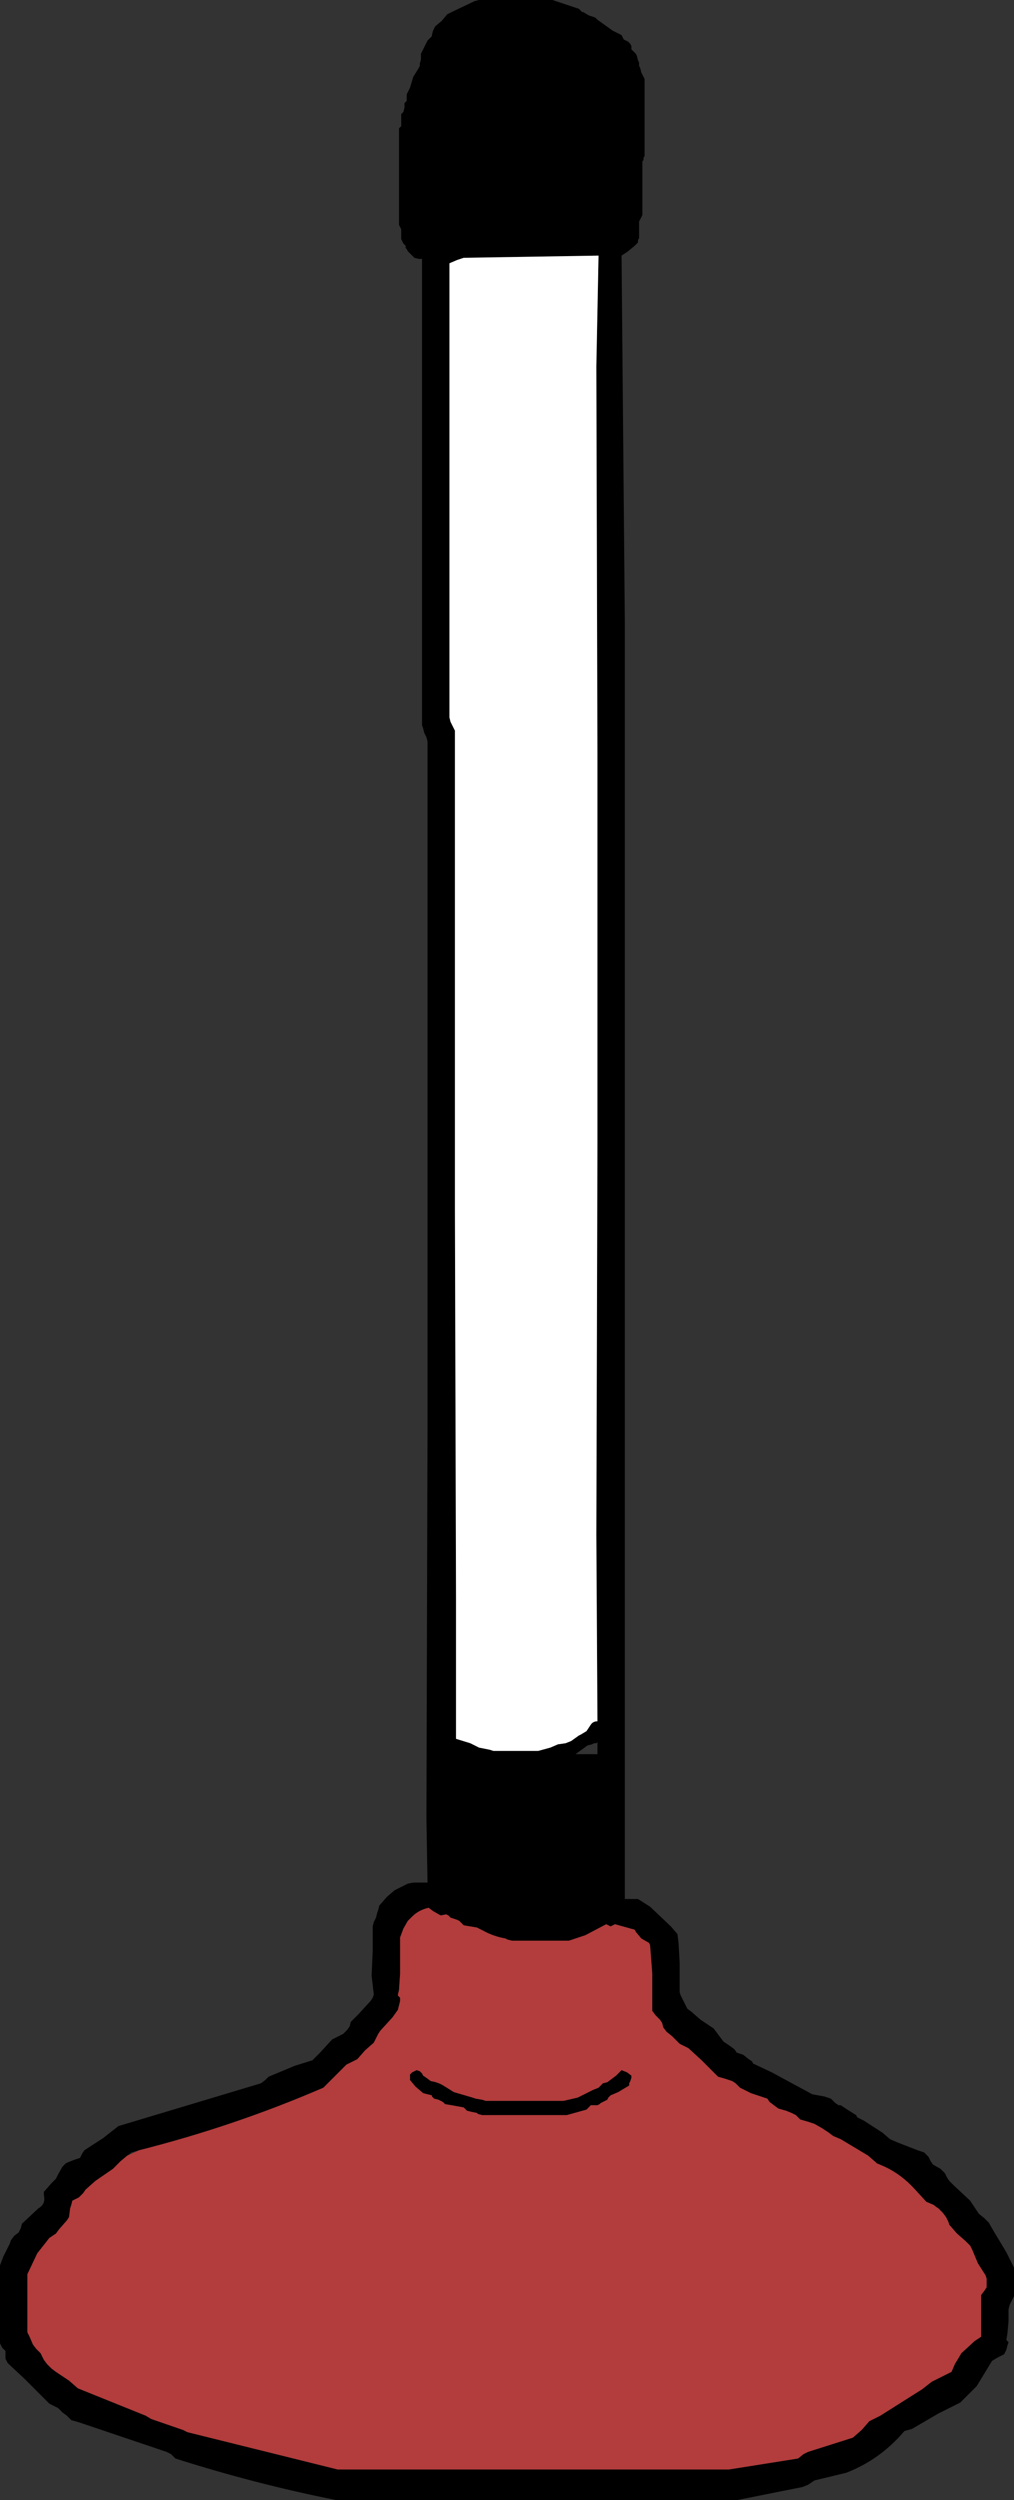
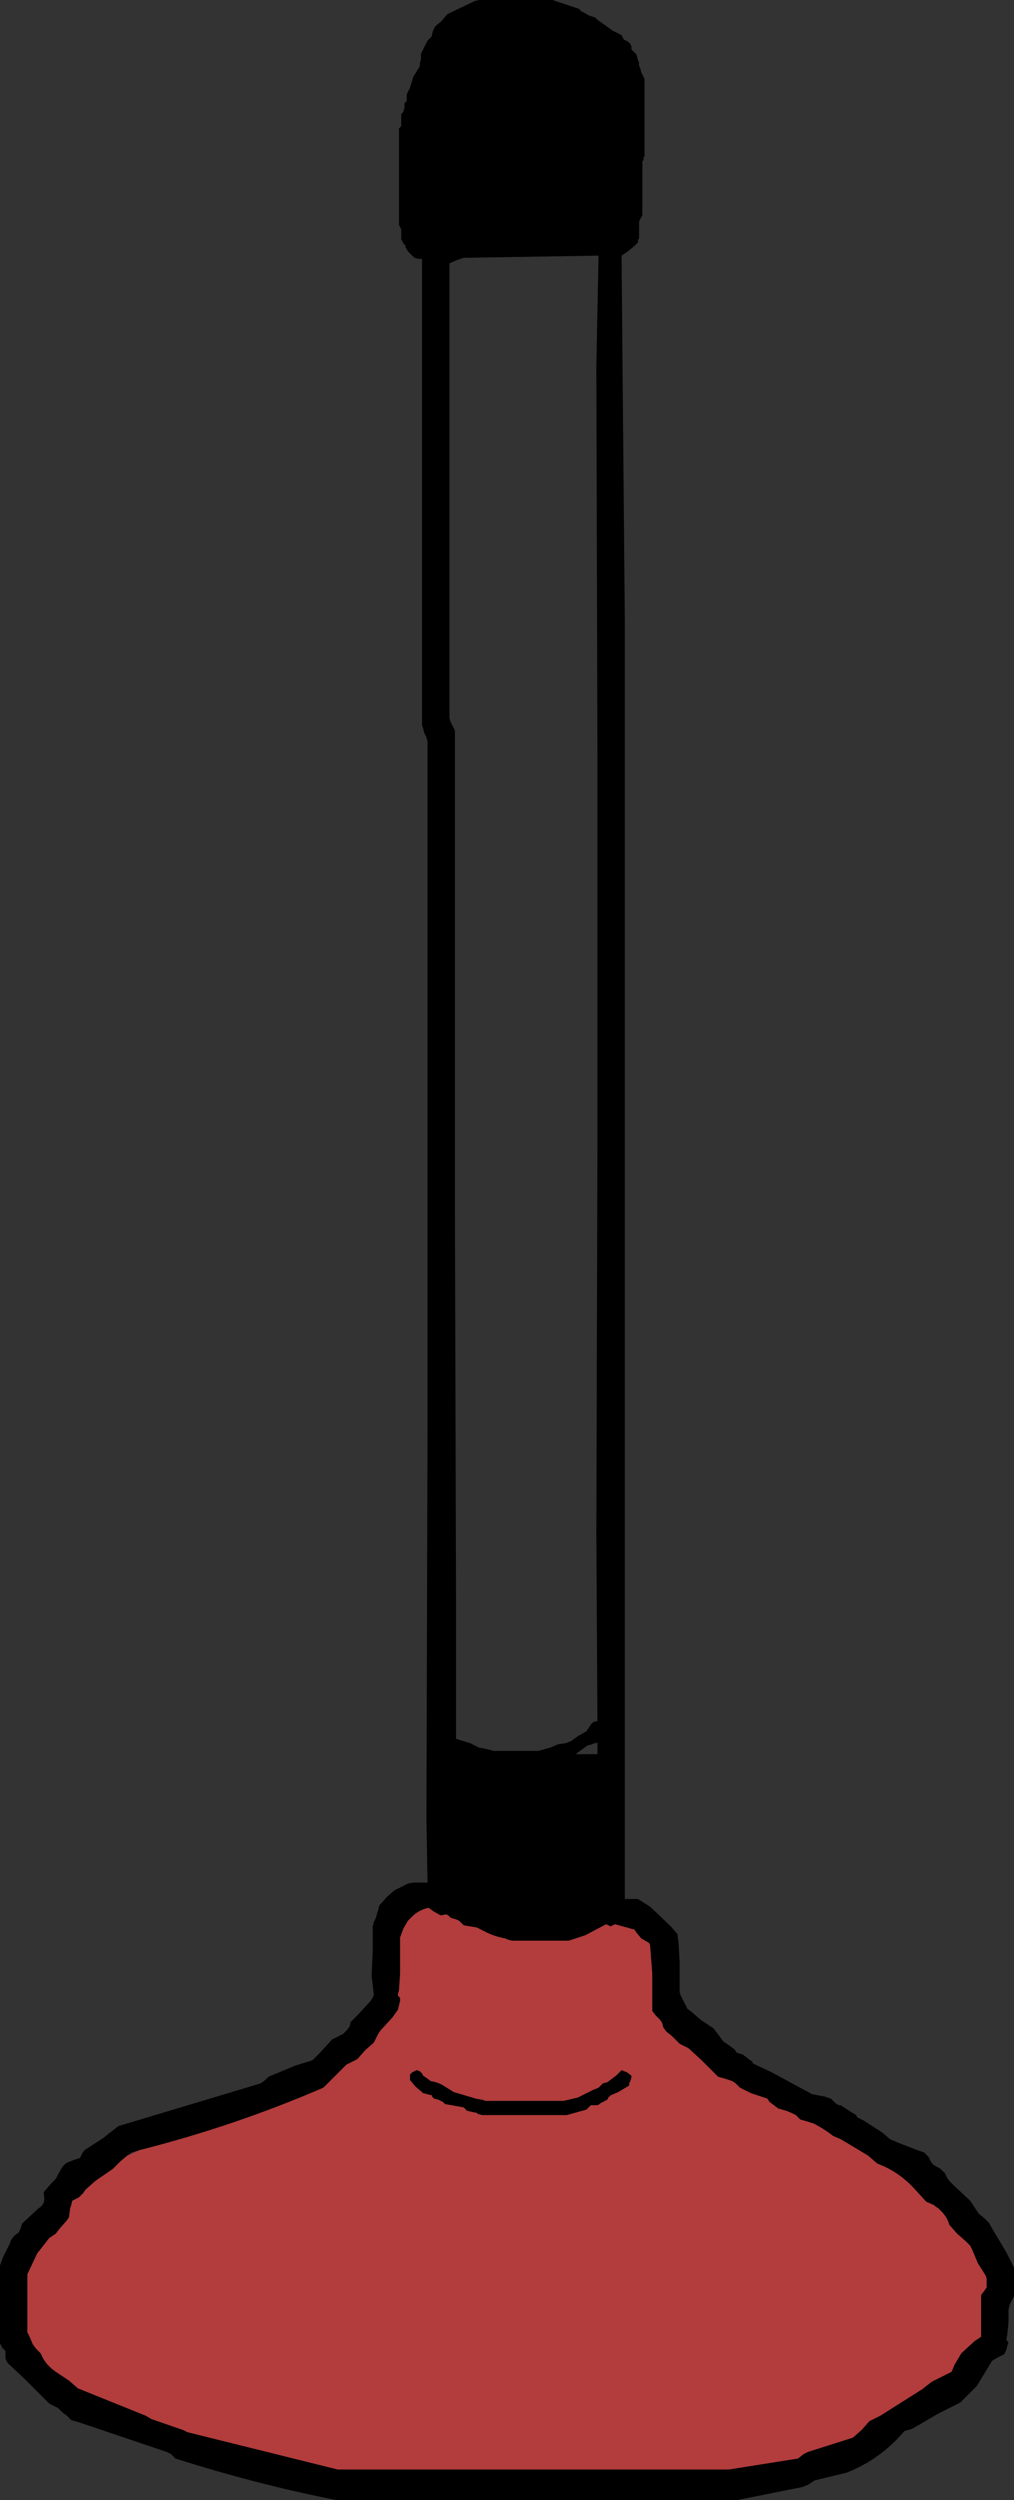
<svg xmlns="http://www.w3.org/2000/svg" height="113.95px" width="46.25px">
  <rect width="100%" height="100%" fill="#333333" stroke="none" />
  <g transform="matrix(1.0, 0.0, 0.0, 1.0, -10.9, 44.3)">
    <path d="M36.1 -44.3 L36.85 -44.05 37.3 -43.9 37.4 -43.8 37.45 -43.75 37.5 -43.75 37.75 -43.6 38.05 -43.5 38.15 -43.4 38.85 -42.9 39.25 -42.7 39.3 -42.6 39.35 -42.5 39.55 -42.4 39.65 -42.3 39.7 -42.2 39.7 -42.15 39.7 -42.05 39.8 -41.95 39.9 -41.85 39.95 -41.75 40.0 -41.55 40.05 -41.45 40.05 -41.4 40.05 -41.3 40.1 -41.2 40.15 -41.0 40.2 -40.9 40.3 -40.7 40.3 -40.65 40.3 -39.2 40.3 -37.85 40.3 -37.2 40.25 -37.1 40.25 -37.0 40.2 -36.95 40.2 -36.85 40.2 -35.9 40.2 -34.85 40.2 -34.6 40.2 -34.5 40.15 -34.4 40.1 -34.3 40.05 -34.2 40.05 -33.95 40.05 -33.7 40.05 -33.65 40.05 -33.45 40.0 -33.35 40.0 -33.25 39.95 -33.2 39.85 -33.1 39.55 -32.85 39.25 -32.65 39.4 -15.85 39.4 1.95 39.4 19.65 39.4 37.4 39.4 42.25 40.0 42.25 40.55 42.6 41.5 43.5 41.8 43.85 41.85 44.25 41.9 45.15 41.9 46.5 41.95 46.65 42.05 46.85 42.15 47.05 42.25 47.25 42.45 47.4 42.85 47.75 43.45 48.15 43.6 48.35 43.75 48.55 43.9 48.75 44.2 48.95 44.4 49.1 44.5 49.25 44.8 49.35 45.05 49.55 45.2 49.65 45.25 49.75 46.1 50.15 47.95 51.15 48.5 51.25 48.8 51.35 49.0 51.55 49.15 51.65 49.25 51.65 49.55 51.85 49.95 52.1 50.0 52.2 50.3 52.35 51.15 52.9 51.5 53.2 51.85 53.35 52.75 53.7 53.05 53.8 53.25 54.0 53.35 54.2 53.45 54.35 53.8 54.55 54.0 54.75 54.1 54.95 54.2 55.1 54.4 55.3 55.15 56.0 55.55 56.6 55.8 56.8 56.0 57.0 56.2 57.35 56.8 58.35 57.15 59.05 57.15 59.25 57.15 59.6 57.15 60.0 57.15 60.35 57.05 60.55 56.95 60.75 56.9 60.95 56.9 61.1 56.9 61.5 56.85 62.05 56.8 62.35 56.9 62.45 56.85 62.6 56.8 62.8 56.7 63.0 56.4 63.15 56.15 63.3 55.45 64.45 54.7 65.2 54.2 65.45 53.7 65.7 52.5 66.4 52.15 66.5 Q51.05 67.8 49.5 68.4 L48.05 68.75 47.75 68.95 47.5 69.05 44.5 69.65 26.25 69.65 Q22.5 68.9 18.9 67.75 L18.7 67.55 18.5 67.45 14.5 66.1 14.15 66.0 13.95 65.8 13.75 65.65 13.55 65.45 13.15 65.25 12.0 64.1 11.25 63.4 11.15 63.2 11.15 63.05 11.15 62.85 11.0 62.7 10.9 62.5 10.9 60.8 10.9 59.3 10.9 58.95 11.05 58.55 11.35 57.95 11.4 57.8 11.55 57.6 11.75 57.45 11.85 57.25 11.9 57.05 12.65 56.35 Q13.0 56.15 12.9 55.75 L12.9 55.6 13.25 55.2 13.45 55.0 13.55 54.8 13.75 54.45 13.9 54.3 14.0 54.25 14.25 54.15 14.55 54.05 14.65 53.85 14.75 53.7 15.6 53.15 16.3 52.6 22.8 50.65 23.0 50.5 23.15 50.35 24.35 49.85 25.15 49.6 25.5 49.25 26.05 48.65 26.25 48.55 26.55 48.4 26.75 48.2 26.85 48.05 26.9 47.85 27.25 47.5 27.8 46.9 27.9 46.75 27.95 46.6 27.85 45.75 27.9 44.6 27.9 43.5 27.95 43.3 28.05 43.1 28.1 42.9 28.15 42.75 28.2 42.55 28.55 42.15 28.9 41.85 29.0 41.8 29.5 41.55 29.75 41.5 30.4 41.5 30.35 38.6 30.4 20.85 30.4 3.1 30.4 -10.5 30.35 -10.7 30.25 -10.9 30.2 -11.1 30.15 -11.25 30.15 -12.95 30.15 -18.9 30.15 -31.8 30.15 -32.5 30.0 -32.5 29.8 -32.55 29.7 -32.65 29.5 -32.85 29.45 -32.95 29.4 -33.0 29.4 -33.1 29.3 -33.2 29.2 -33.4 29.2 -33.5 29.2 -33.6 29.2 -33.75 29.2 -33.85 29.15 -33.95 29.1 -34.05 29.1 -34.15 29.1 -34.25 29.1 -35.95 29.1 -37.6 29.1 -38.35 29.1 -38.45 29.2 -38.55 29.2 -38.65 29.2 -38.85 29.2 -38.95 29.2 -39.1 29.3 -39.2 29.35 -39.4 29.35 -39.5 29.35 -39.6 29.4 -39.65 29.45 -39.7 29.45 -39.8 29.45 -39.9 29.45 -40.0 29.5 -40.1 29.55 -40.2 29.6 -40.3 29.75 -40.8 30.0 -41.2 30.05 -41.3 30.05 -41.4 30.1 -41.6 30.1 -41.7 30.1 -41.8 30.1 -41.85 30.25 -42.15 30.4 -42.45 30.5 -42.55 30.6 -42.65 30.6 -42.7 30.65 -42.9 30.7 -43.0 30.75 -43.1 31.05 -43.35 31.3 -43.65 31.5 -43.75 32.55 -44.25 32.75 -44.3 36.0 -44.3 36.1 -44.3 M31.75 -32.45 L31.4 -32.3 31.4 -30.6 31.4 -25.2 31.4 -12.9 31.4 -11.6 31.45 -11.4 31.55 -11.2 31.65 -11.0 31.65 -6.9 31.65 10.8 31.7 28.6 31.7 34.95 32.35 35.15 32.75 35.35 33.25 35.45 33.4 35.5 35.45 35.5 36.0 35.35 36.35 35.2 36.7 35.15 36.95 35.05 37.3 34.8 37.4 34.75 37.65 34.6 37.85 34.3 Q37.95 34.15 38.15 34.15 L38.1 25.65 38.15 7.9 38.15 -9.85 38.1 -27.6 38.2 -32.65 32.05 -32.55 31.75 -32.45 M16.7 53.95 L16.4 54.2 16.25 54.35 16.05 54.55 15.25 55.1 14.8 55.5 14.7 55.65 14.5 55.85 14.2 56.0 14.15 56.2 14.1 56.35 14.05 56.75 13.95 56.9 13.6 57.3 13.45 57.5 13.15 57.7 12.6 58.4 12.15 59.35 12.15 60.5 12.15 61.45 12.15 61.8 12.15 62.0 12.25 62.2 12.4 62.55 12.55 62.75 12.75 62.95 12.8 63.05 12.9 63.25 13.05 63.45 13.25 63.65 13.45 63.8 14.05 64.2 14.45 64.55 17.55 65.8 17.8 65.95 19.25 66.45 19.45 66.55 26.3 68.25 44.15 68.25 47.3 67.75 47.55 67.55 47.75 67.45 49.8 66.8 50.2 66.45 50.55 66.05 50.75 65.95 51.05 65.8 52.95 64.6 53.4 64.25 54.0 63.95 54.3 63.8 54.45 63.45 54.75 62.95 55.35 62.4 55.65 62.2 55.65 62.15 55.65 61.6 55.65 60.85 55.65 60.5 55.65 60.3 55.8 60.1 55.9 59.95 55.9 59.75 55.9 59.55 55.85 59.4 55.5 58.85 55.25 58.25 55.15 58.05 54.95 57.85 54.55 57.5 54.2 57.1 54.15 56.95 54.05 56.75 53.9 56.55 53.7 56.35 53.55 56.25 53.5 56.2 53.15 56.05 52.6 55.45 Q52.0 54.8 51.25 54.45 L50.9 54.3 50.5 53.95 49.25 53.2 48.9 53.05 48.7 52.9 48.4 52.7 48.05 52.5 47.75 52.4 47.4 52.3 47.2 52.1 47.0 52.0 46.75 51.9 46.4 51.8 46.2 51.65 46.0 51.5 45.9 51.35 45.75 51.3 45.15 51.1 44.65 50.85 44.45 50.65 44.3 50.55 44.0 50.45 43.65 50.35 43.45 50.15 42.9 49.6 42.3 49.05 41.9 48.85 41.7 48.65 41.55 48.5 41.3 48.3 41.15 48.1 41.1 47.9 41.0 47.75 40.8 47.55 40.65 47.35 40.65 46.8 40.65 45.65 40.55 44.35 40.5 44.25 40.15 44.05 39.9 43.75 39.85 43.65 38.95 43.4 38.75 43.5 38.55 43.4 37.6 43.9 36.85 44.15 34.25 44.15 34.05 44.1 33.95 44.05 Q33.4 43.95 32.95 43.7 L32.65 43.55 32.05 43.45 31.95 43.35 31.85 43.25 31.75 43.2 31.45 43.1 31.35 43.0 31.25 42.95 31.0 43.0 30.65 42.8 30.45 42.65 Q30.0 42.75 29.7 43.05 L29.5 43.25 29.3 43.6 29.15 44.0 29.15 44.55 29.15 45.65 29.1 46.4 29.05 46.6 29.05 46.65 29.15 46.75 29.15 46.9 29.1 47.1 29.05 47.3 28.8 47.65 28.25 48.25 28.15 48.4 28.05 48.6 27.95 48.8 27.55 49.15 27.2 49.55 27.0 49.65 26.7 49.8 26.15 50.35 25.65 50.85 Q21.6 52.6 17.25 53.7 L16.9 53.8 16.7 53.95 M37.15 35.65 L38.15 35.65 38.15 35.1 38.1 35.15 38.0 35.15 37.9 35.2 37.7 35.25 37.15 35.65 M39.65 50.55 L39.6 50.65 39.6 50.75 39.1 51.05 38.75 51.2 38.65 51.3 38.6 51.4 38.5 51.45 38.3 51.55 38.25 51.6 38.15 51.65 38.05 51.65 37.85 51.65 37.75 51.75 37.65 51.85 36.75 52.1 36.65 52.1 32.9 52.1 32.7 52.05 32.65 52.0 32.4 51.95 32.2 51.9 32.1 51.8 32.05 51.75 31.5 51.65 31.2 51.6 31.1 51.5 31.0 51.45 30.9 51.4 30.7 51.35 30.6 51.25 30.6 51.2 30.4 51.15 30.2 51.1 29.85 50.8 29.6 50.5 29.6 50.45 29.6 50.25 29.7 50.15 29.9 50.05 30.05 50.1 30.15 50.2 30.2 50.3 30.35 50.4 30.55 50.55 Q30.9 50.6 31.2 50.8 L31.6 51.05 32.45 51.3 32.6 51.35 32.9 51.4 33.05 51.45 36.6 51.45 37.25 51.3 37.95 50.95 38.2 50.85 38.3 50.75 38.4 50.65 38.6 50.6 39.0 50.3 39.25 50.05 39.5 50.15 39.7 50.3 39.7 50.4 39.65 50.55" fill="#000000" fill-rule="evenodd" stroke="none" />
-     <path d="M31.75 -32.45 L32.05 -32.55 38.2 -32.65 38.1 -27.6 38.15 -9.85 38.15 7.9 38.1 25.65 38.15 34.15 Q37.95 34.15 37.85 34.3 L37.65 34.6 37.4 34.75 37.3 34.8 36.95 35.05 36.7 35.15 36.35 35.2 36.0 35.35 35.45 35.5 33.4 35.5 33.25 35.45 32.75 35.35 32.35 35.15 31.7 34.95 31.7 28.6 31.65 10.8 31.65 -6.9 31.65 -11.0 31.55 -11.2 31.45 -11.4 31.4 -11.6 31.4 -12.9 31.4 -25.2 31.4 -30.6 31.4 -32.3 31.75 -32.45" fill="#ffffff" fill-rule="evenodd" stroke="none" />
    <path d="M17.25 53.7 Q21.6 52.6 25.65 50.85 L26.15 50.35 26.7 49.8 27.0 49.65 27.2 49.55 27.55 49.15 27.95 48.8 28.05 48.6 28.15 48.4 28.25 48.25 28.8 47.65 29.05 47.3 29.1 47.1 29.15 46.9 29.15 46.75 29.05 46.65 29.05 46.6 29.1 46.4 29.15 45.65 29.15 44.55 29.15 44.0 29.3 43.6 29.5 43.25 29.7 43.05 Q30.0 42.75 30.45 42.65 L30.65 42.8 31.0 43.0 31.25 42.95 31.35 43.0 31.45 43.1 31.75 43.2 31.85 43.25 31.95 43.35 32.05 43.45 32.65 43.55 32.95 43.7 Q33.4 43.95 33.95 44.05 L34.05 44.1 34.25 44.15 36.85 44.15 37.6 43.9 38.55 43.4 38.75 43.5 38.95 43.4 39.85 43.65 39.9 43.75 40.15 44.05 40.5 44.25 40.55 44.35 40.65 45.65 40.65 46.8 40.65 47.35 40.8 47.55 41.0 47.75 41.1 47.9 41.15 48.1 41.3 48.3 41.55 48.5 41.7 48.65 41.9 48.85 42.3 49.05 42.9 49.6 43.45 50.15 43.65 50.35 44.0 50.45 44.3 50.55 44.45 50.65 44.65 50.85 45.15 51.1 45.75 51.3 45.9 51.35 46.0 51.5 46.2 51.65 46.4 51.8 46.75 51.9 47.0 52.0 47.2 52.1 47.4 52.3 47.75 52.4 48.05 52.5 48.4 52.7 48.7 52.9 48.9 53.05 49.25 53.2 50.5 53.95 50.9 54.3 51.25 54.45 Q52.0 54.8 52.6 55.45 L53.15 56.05 53.5 56.2 53.55 56.25 53.7 56.35 53.9 56.55 54.05 56.75 54.15 56.95 54.2 57.1 54.55 57.5 54.95 57.85 55.15 58.05 55.25 58.25 55.5 58.85 55.85 59.4 55.9 59.55 55.9 59.75 55.9 59.95 55.8 60.1 55.65 60.3 55.65 60.5 55.65 60.85 55.65 61.6 55.65 62.15 55.65 62.2 55.35 62.4 54.75 62.95 54.45 63.45 54.3 63.8 54.0 63.95 53.4 64.25 52.95 64.6 51.05 65.8 50.75 65.95 50.55 66.05 50.2 66.45 49.8 66.8 47.75 67.45 47.55 67.55 47.3 67.75 44.15 68.25 26.3 68.25 19.45 66.55 19.25 66.45 17.8 65.95 17.55 65.8 14.45 64.55 14.05 64.2 13.45 63.8 13.25 63.65 13.05 63.45 12.9 63.25 12.8 63.05 12.75 62.95 12.55 62.75 12.4 62.55 12.25 62.2 12.15 62.0 12.15 61.8 12.15 61.45 12.15 60.5 12.15 59.35 12.6 58.4 13.15 57.7 13.45 57.5 13.6 57.3 13.95 56.9 14.05 56.75 14.1 56.35 14.15 56.2 14.2 56.0 14.5 55.85 14.7 55.65 14.8 55.5 15.25 55.1 16.05 54.55 16.25 54.35 16.4 54.2 16.7 53.95 17.25 53.7 M39.65 50.55 L39.7 50.4 39.7 50.3 39.5 50.15 39.25 50.05 39.0 50.3 38.6 50.6 38.4 50.65 38.3 50.75 38.2 50.85 37.95 50.95 37.25 51.3 36.6 51.45 33.05 51.45 32.9 51.4 32.6 51.35 32.45 51.3 31.6 51.05 31.2 50.8 Q30.9 50.6 30.55 50.55 L30.35 50.4 30.2 50.3 30.15 50.2 30.05 50.1 29.9 50.05 29.7 50.15 29.6 50.25 29.6 50.45 29.6 50.5 29.85 50.8 30.2 51.1 30.4 51.15 30.6 51.2 30.6 51.25 30.7 51.35 30.9 51.4 31.0 51.45 31.1 51.5 31.2 51.6 31.5 51.65 32.05 51.75 32.1 51.8 32.2 51.9 32.4 51.95 32.65 52.0 32.7 52.05 32.9 52.1 36.65 52.1 36.75 52.1 37.65 51.85 37.75 51.75 37.85 51.65 38.05 51.65 38.15 51.65 38.25 51.6 38.3 51.55 38.5 51.45 38.6 51.4 38.65 51.3 38.75 51.2 39.1 51.05 39.6 50.75 39.6 50.65 39.65 50.55" fill="#b33c3c" fill-rule="evenodd" stroke="none" />
  </g>
</svg>